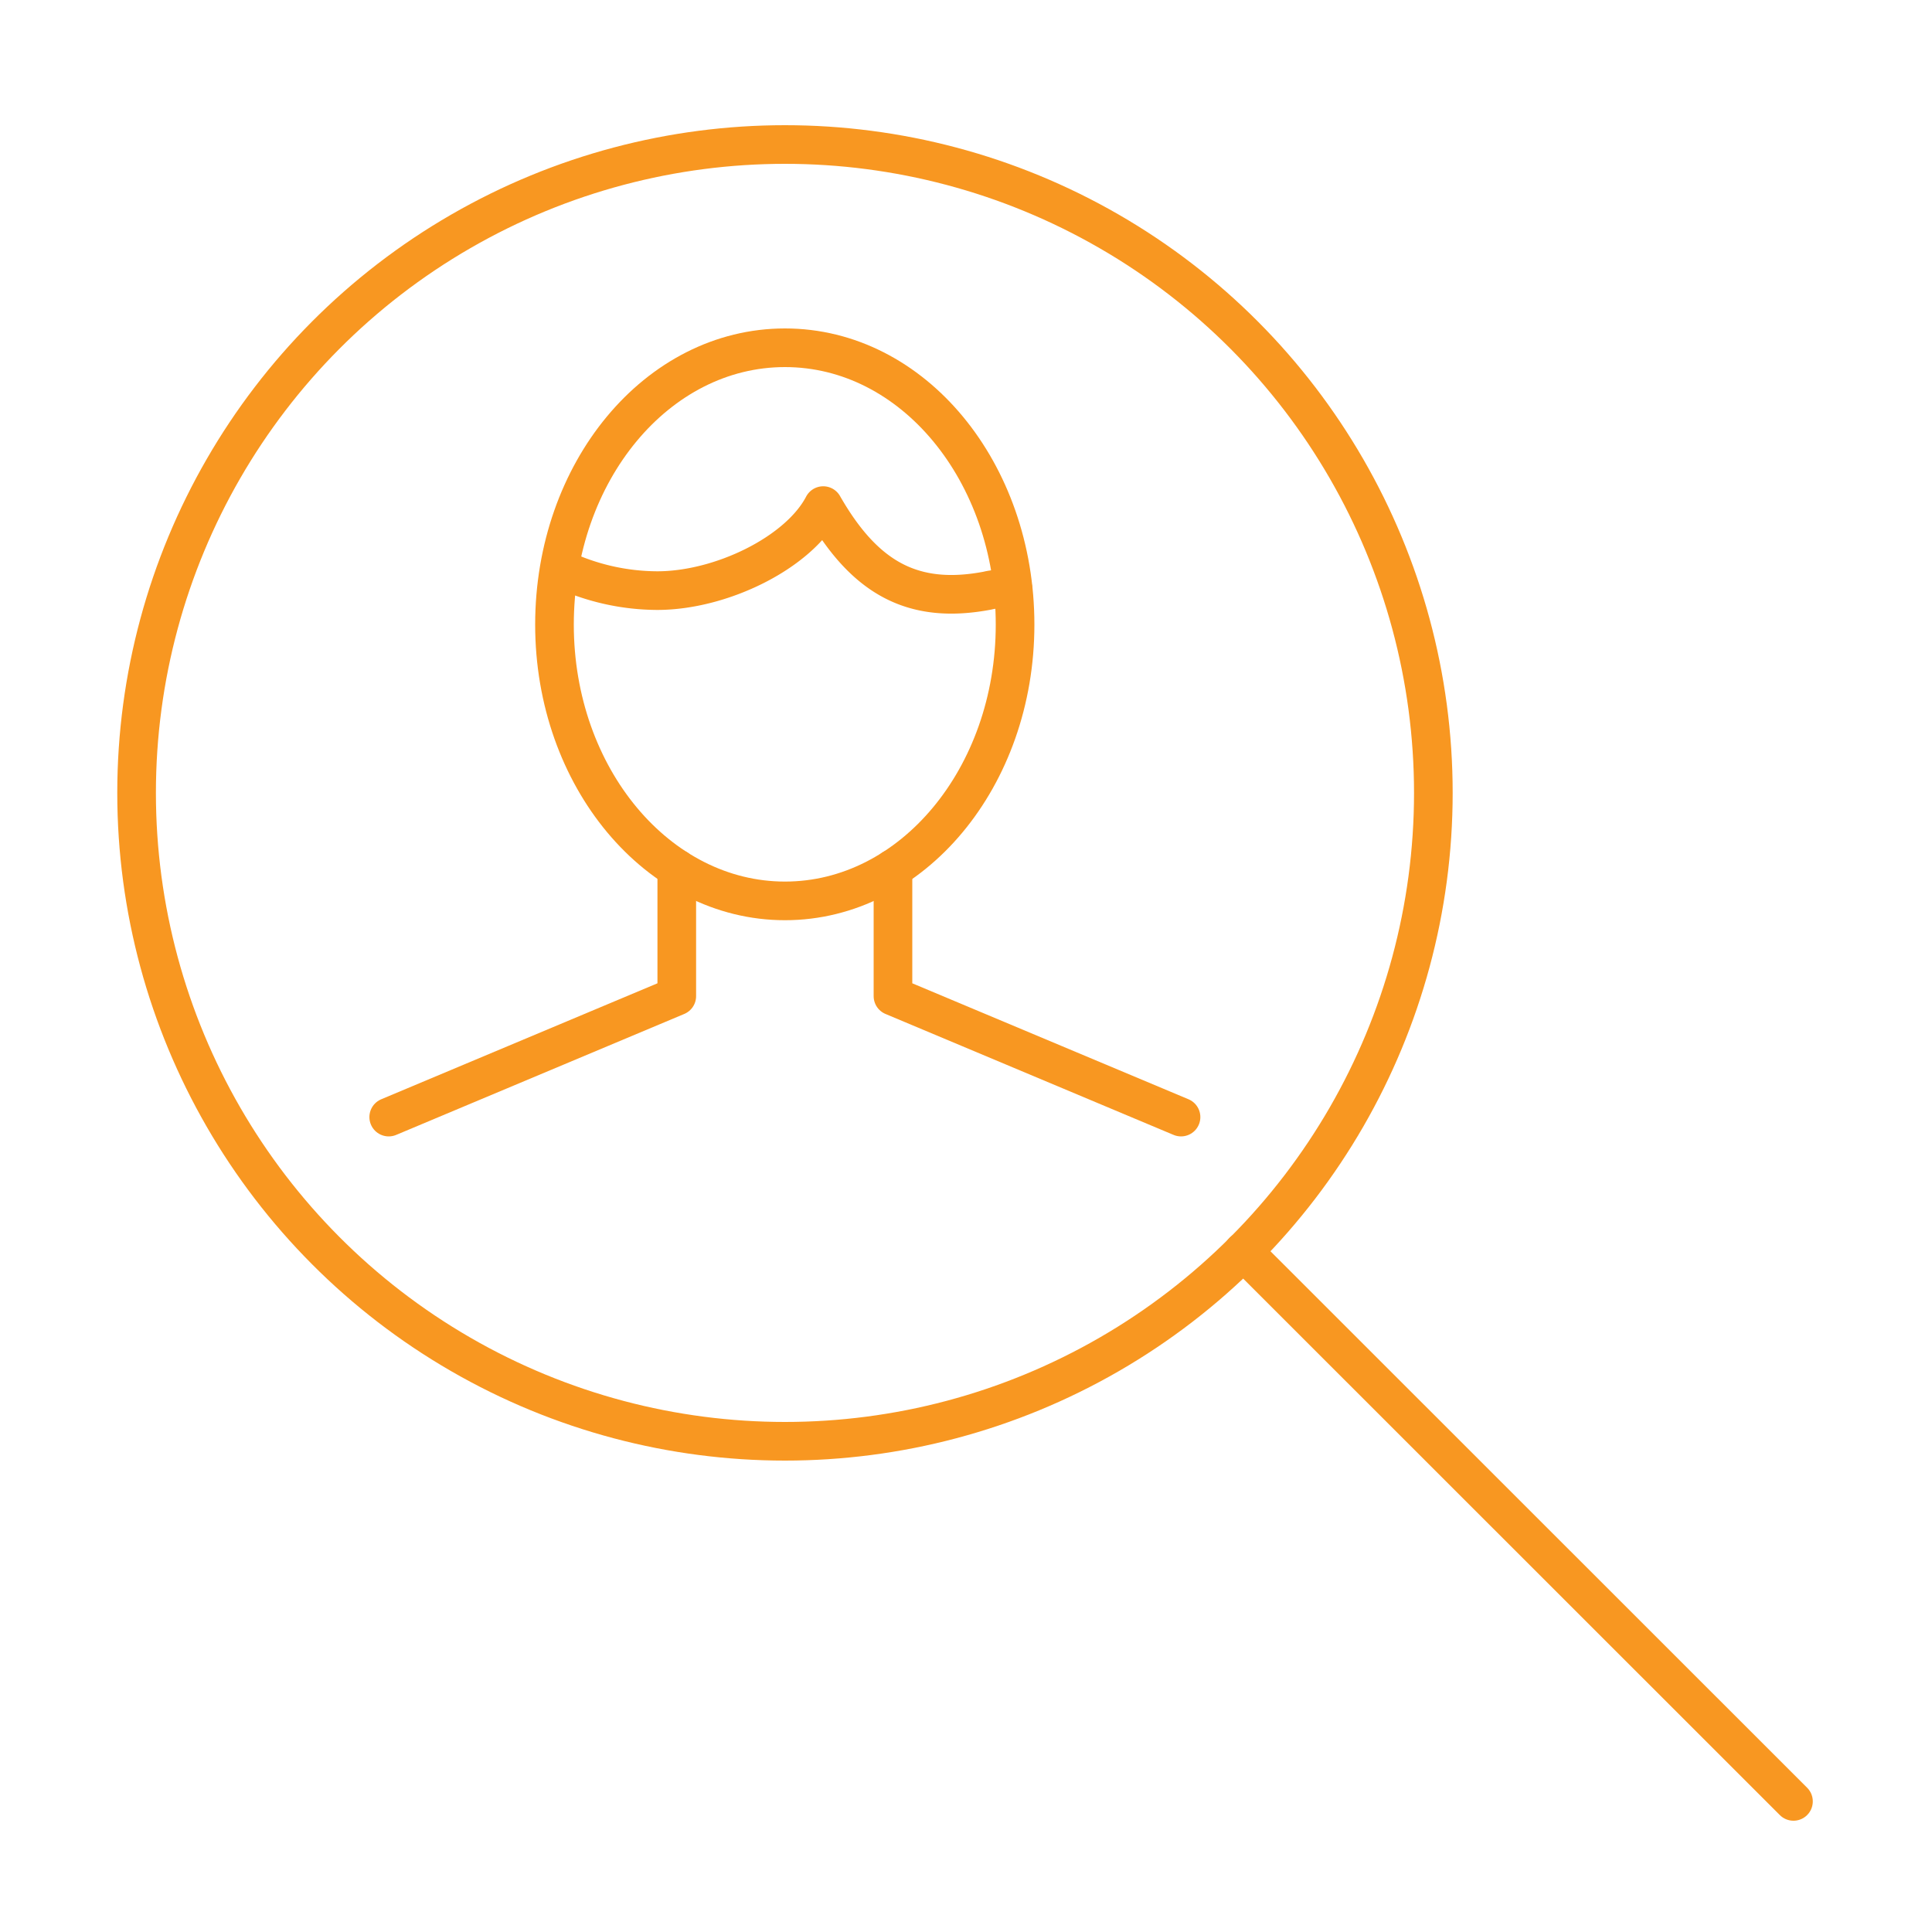
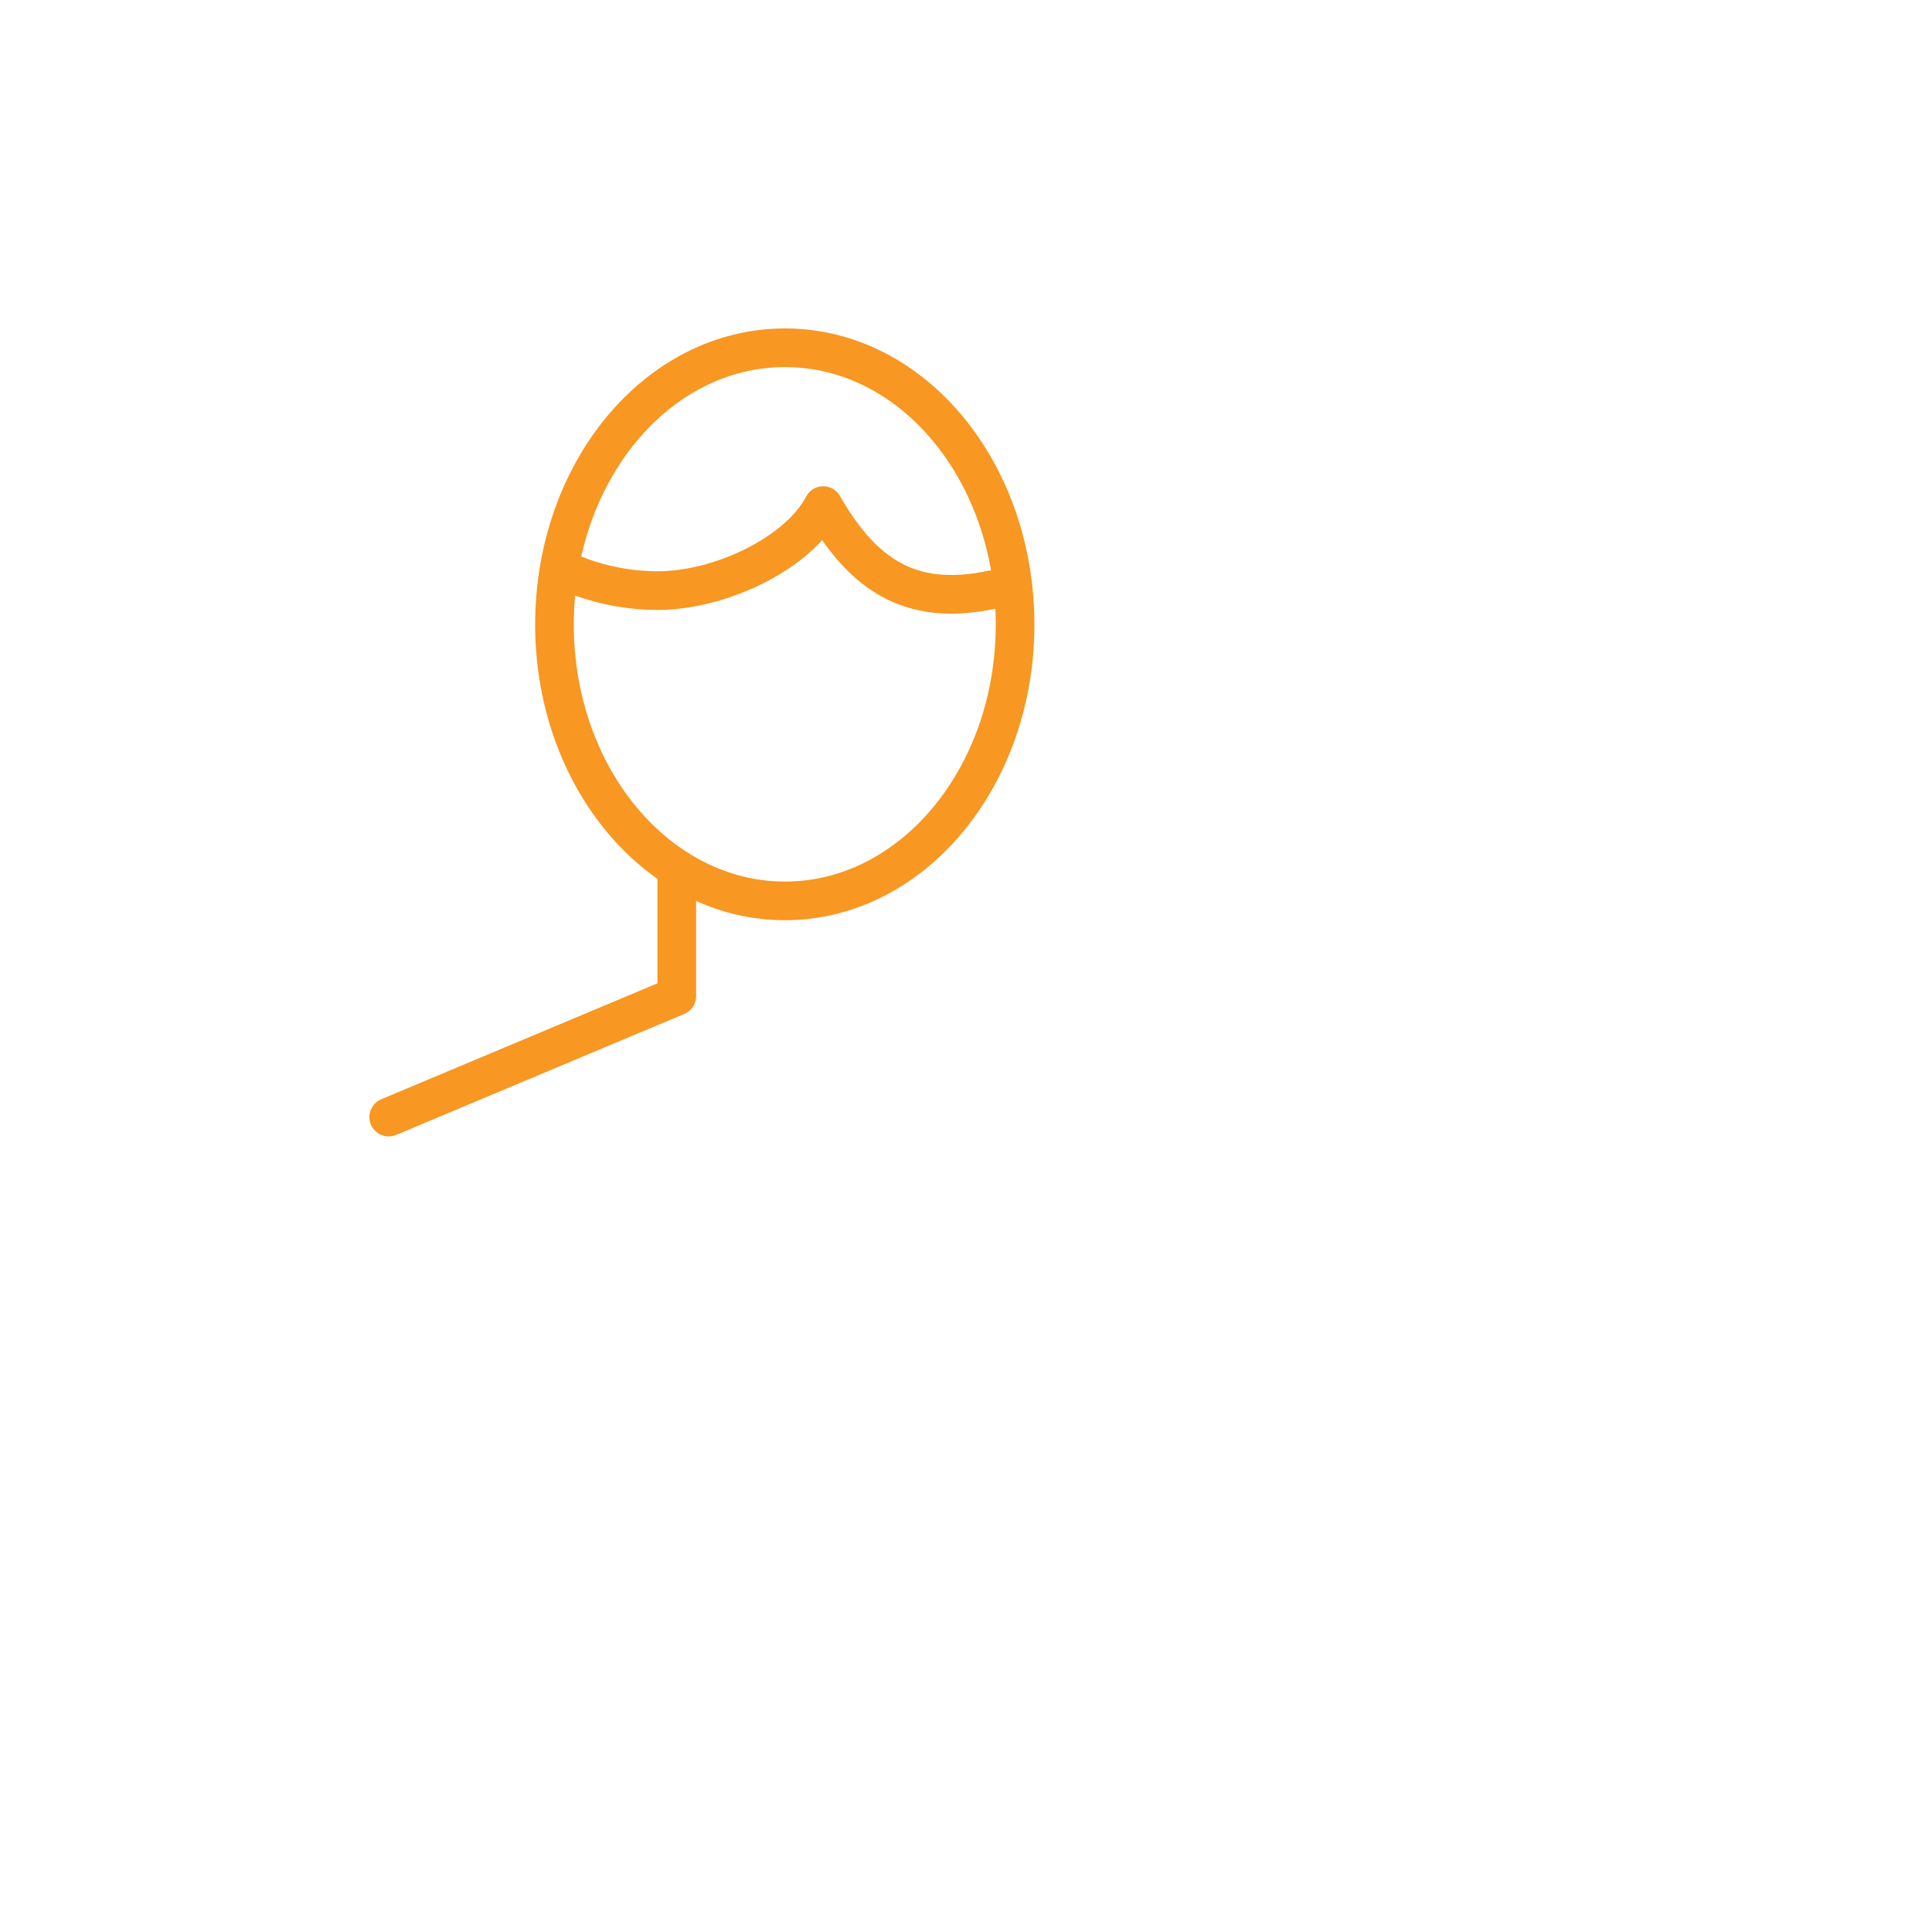
<svg xmlns="http://www.w3.org/2000/svg" data-name="Layer 1" id="Layer_1" viewBox="0 0 100 100">
  <defs>
    <style>.cls-1{fill:none;stroke:#f89721;stroke-linecap:round;stroke-linejoin:round;stroke-width:2px;}</style>
  </defs>
-   <circle class="cls-1" cx="40.63" cy="41.04" r="33.56" />
-   <line class="cls-1" x1="64.35" x2="92.83" y1="64.77" y2="93.24" />
  <polyline class="cls-1" points="35.03 44.96 35.03 51.56 20.12 57.82" />
-   <polyline class="cls-1" points="46.22 44.96 46.22 51.56 61.13 57.82" />
  <path class="cls-1" d="M52.54,32.33c0,7.9-5.33,14.3-11.91,14.3S28.7,40.23,28.7,32.33,34,18,40.63,18,52.54,24.43,52.54,32.33Z" />
  <path class="cls-1" d="M52.43,30.47c-.39,0-.92,0-1.31.1-3.88.74-6.37-.66-8.51-4.4-1.28,2.45-5.29,4.4-8.59,4.4a11.76,11.76,0,0,1-5-1.14" />
</svg>